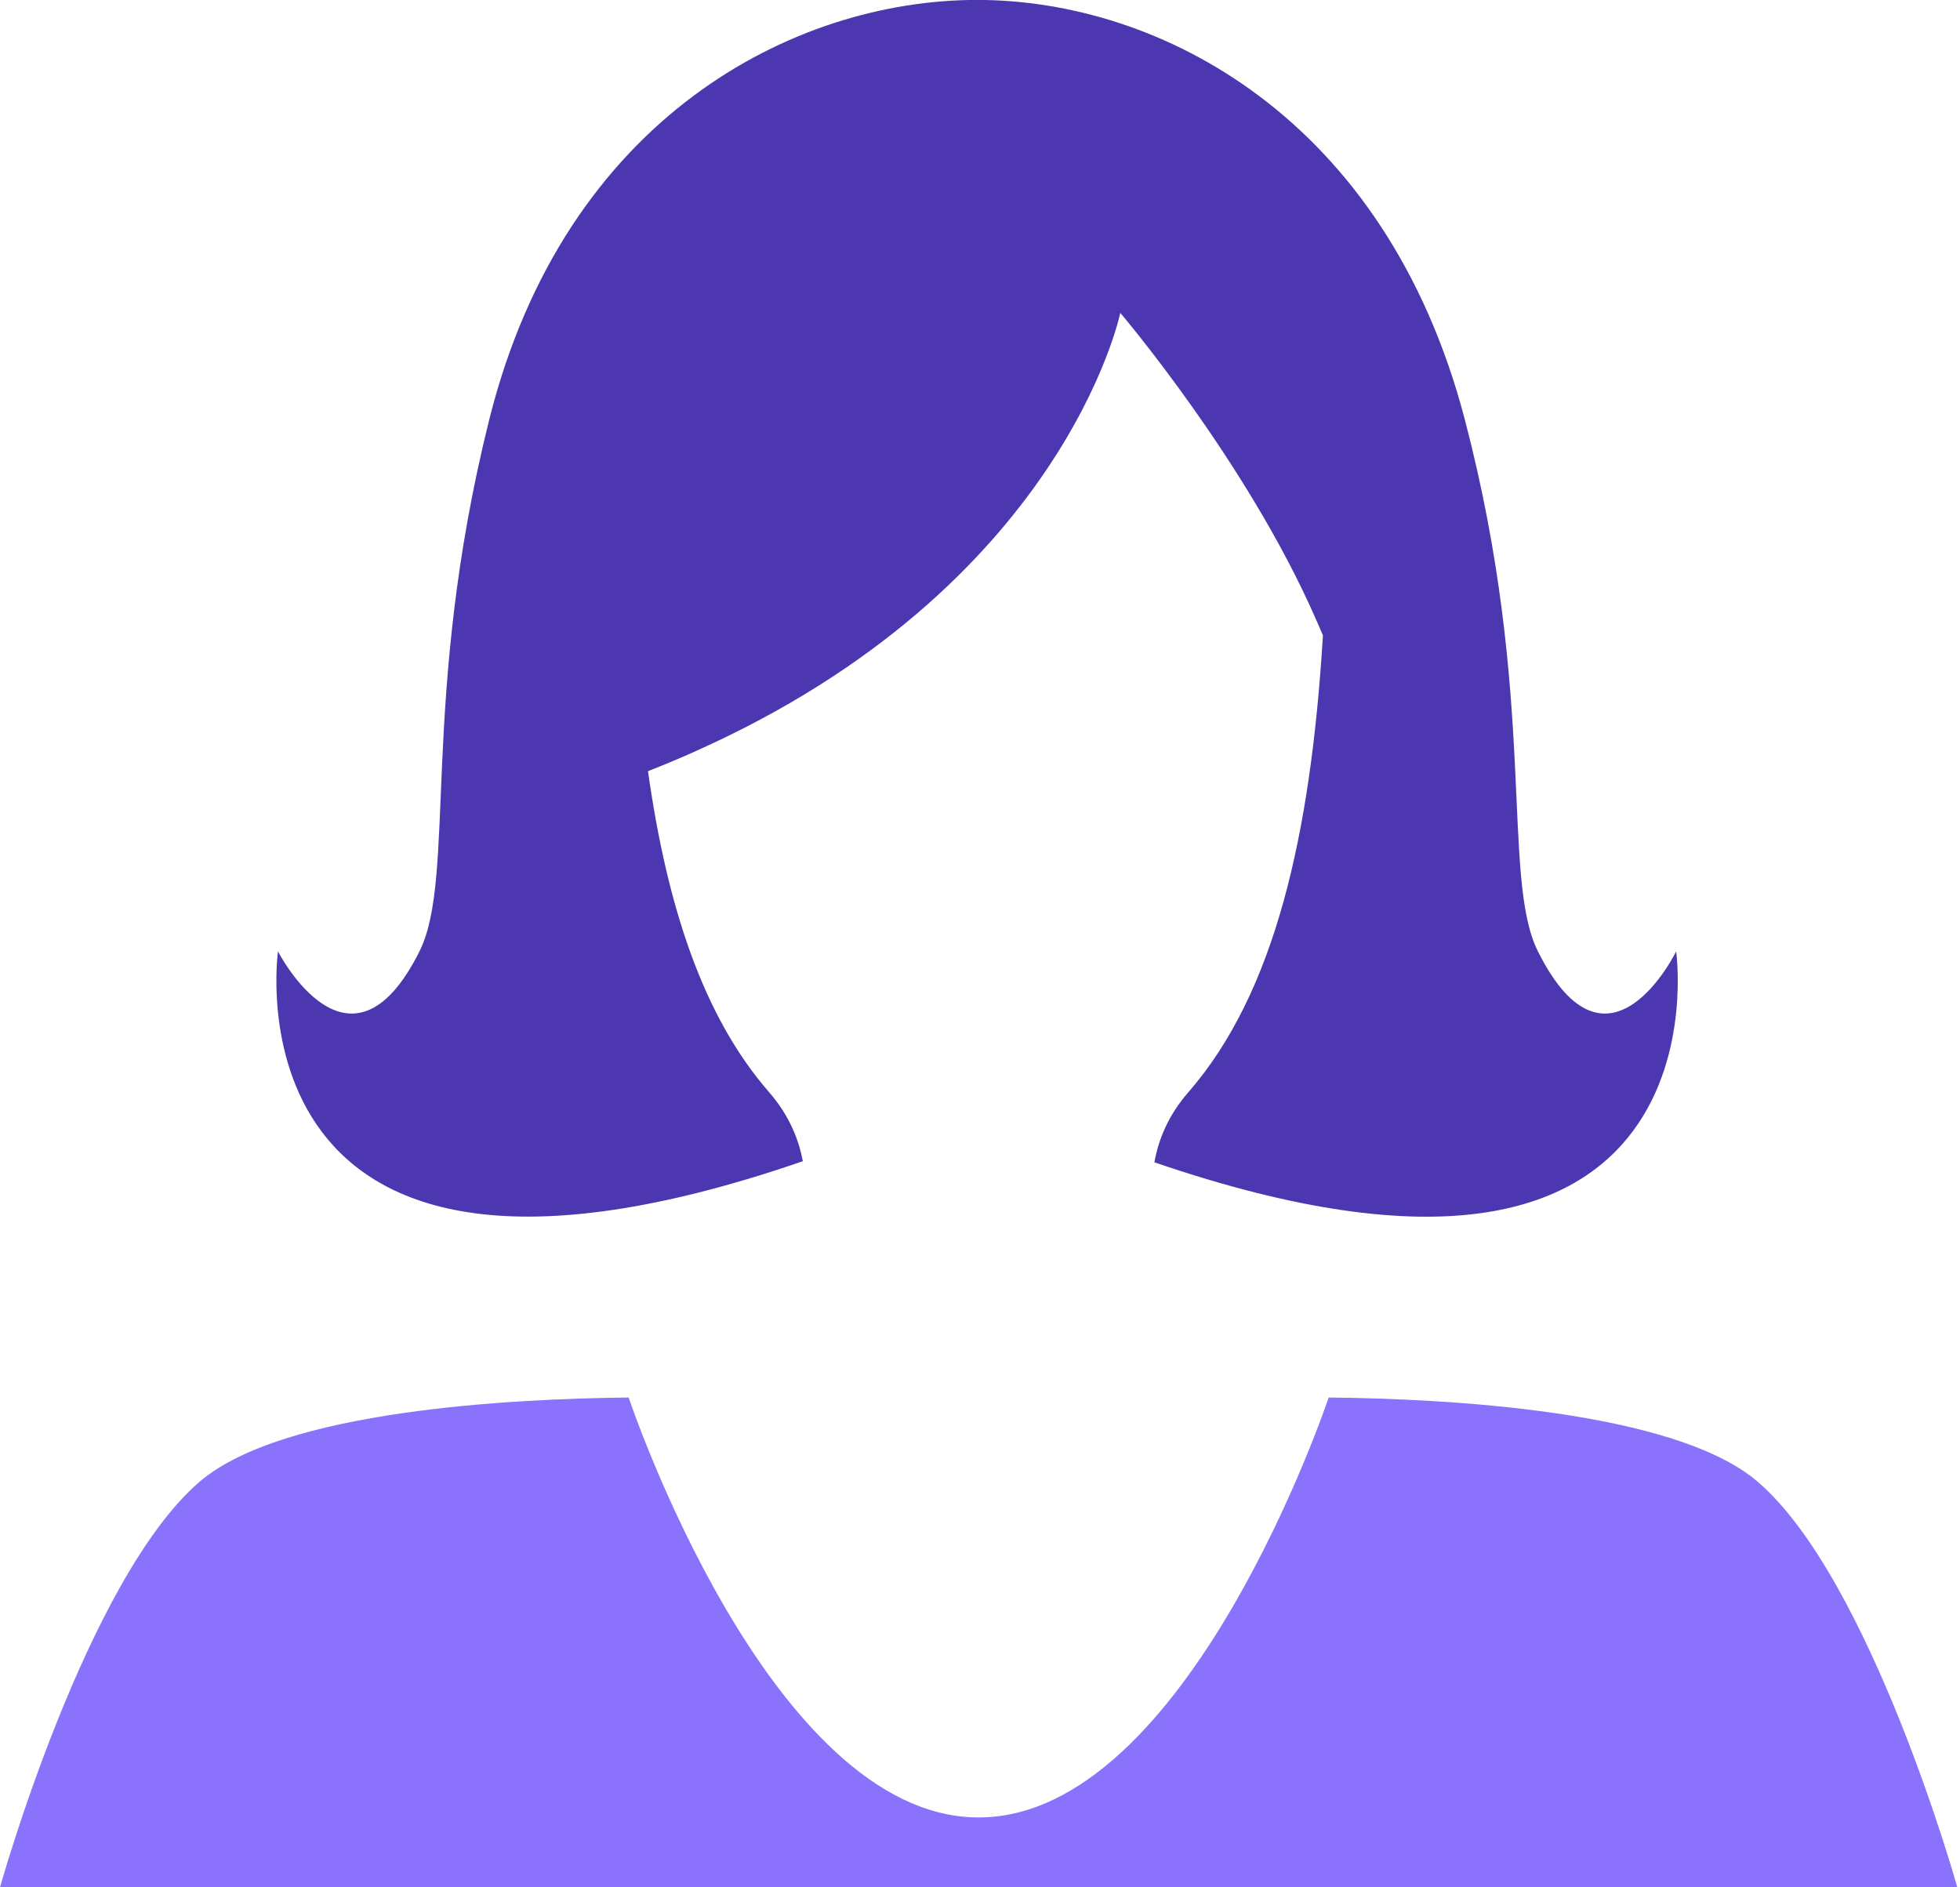
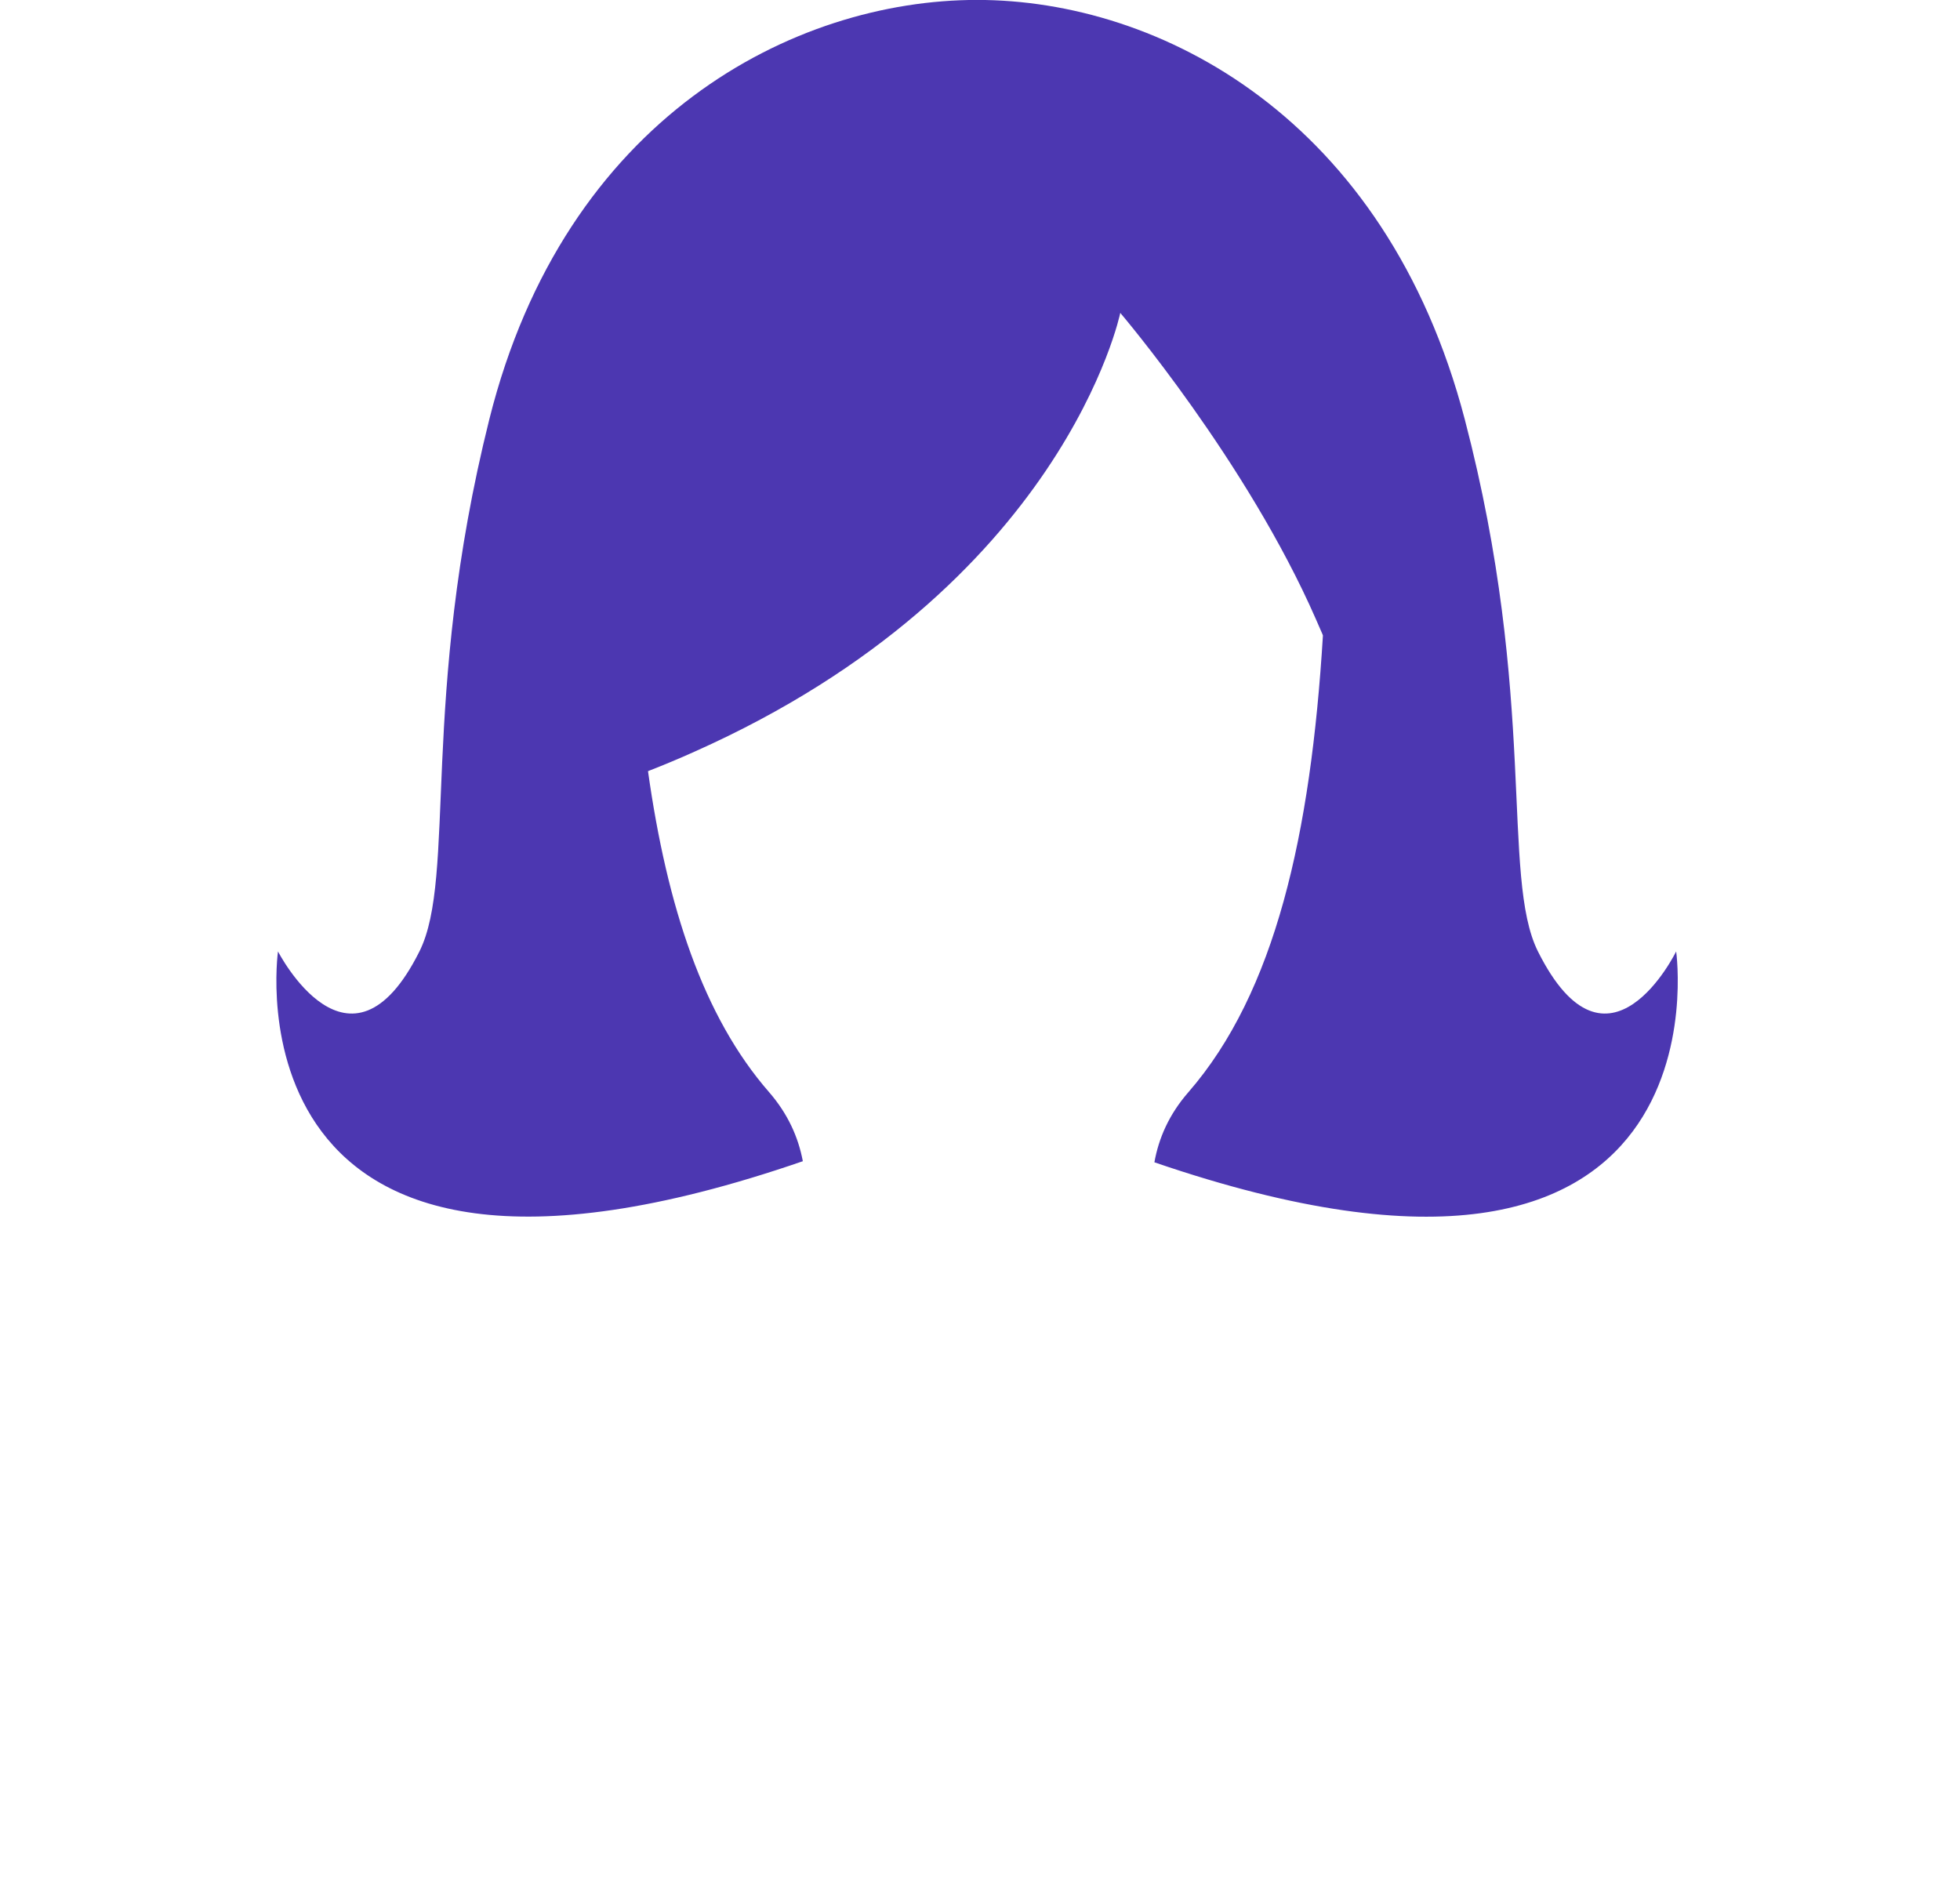
<svg xmlns="http://www.w3.org/2000/svg" width="54" height="52" viewBox="0 0 54 52">
  <g fill="none" fill-rule="evenodd">
    <g fill-rule="nonzero">
      <g>
        <path fill="#4C37B1" d="M17.853 21.247c.016-.004.03-.01.04-.016.43-.167.839-.34 1.24-.52 10.183-4.539 11.732-12.09 11.732-12.09s3.486 4.088 5.39 8.44c.056.136.12.268.176.403.006.016.01.031.017.045-.333 5.487-1.32 9.84-3.705 12.582-.538.616-.82 1.273-.938 1.933 15.975 5.476 14.375-5.81 14.375-5.81s-1.882 3.852-3.808 0c-1.028-2.057 0-6.957-2.016-14.66C38.18 3.247 31.959-.002 26.919-.002c-5.04 0-11.354 3.226-13.438 11.556-1.925 7.703-.897 12.603-1.925 14.66-1.926 3.852-3.897 0-3.897 0s-1.606 11.32 14.46 5.78c-.123-.651-.404-1.297-.932-1.905-1.814-2.08-2.808-5.11-3.334-8.842z" transform="translate(-400 -285) translate(400 285)" />
-         <path fill="#8A72FC" d="M48.425 40.824c-2.293-1.967-8.605-2.288-11.819-2.319 0 0-3.865 11.57-9.643 11.57-5.778 0-9.643-11.57-9.643-11.57-3.215.033-9.526.352-11.82 2.319C2.375 43.51 0 52 0 52h53.926s-2.375-8.49-5.5-11.176z" transform="translate(-400 -285) translate(400 285)" />
      </g>
    </g>
  </g>
</svg>